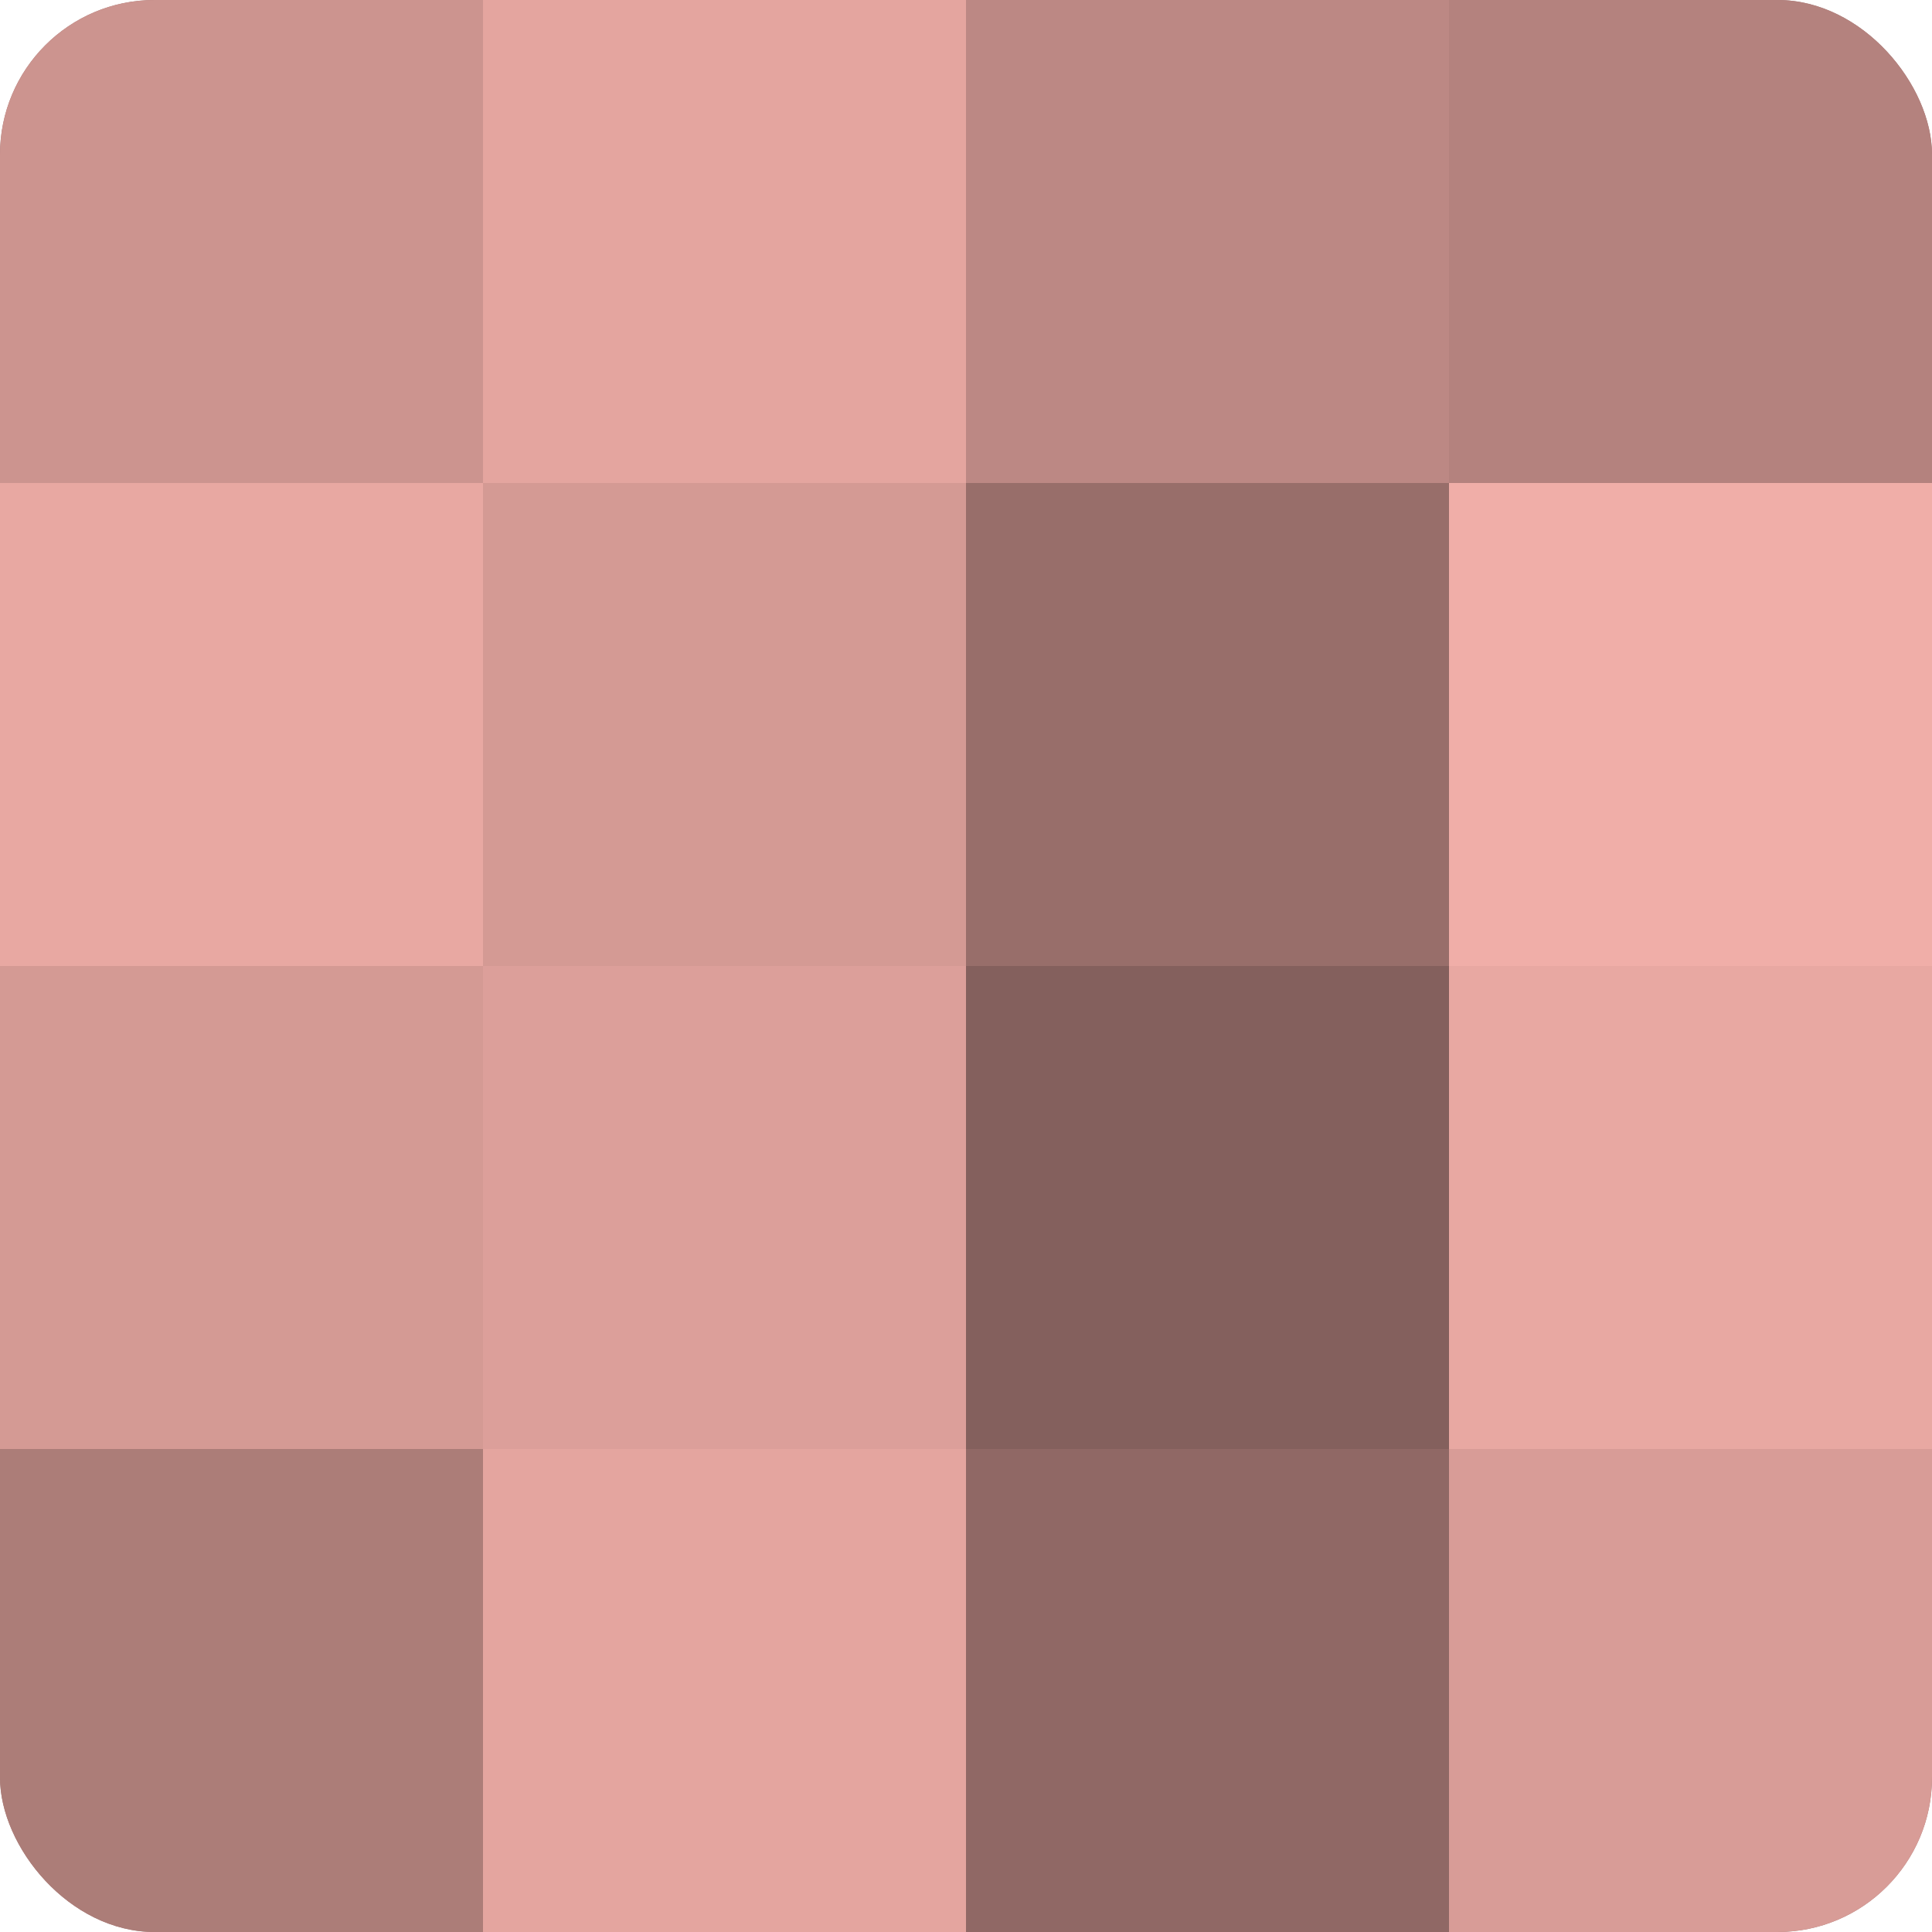
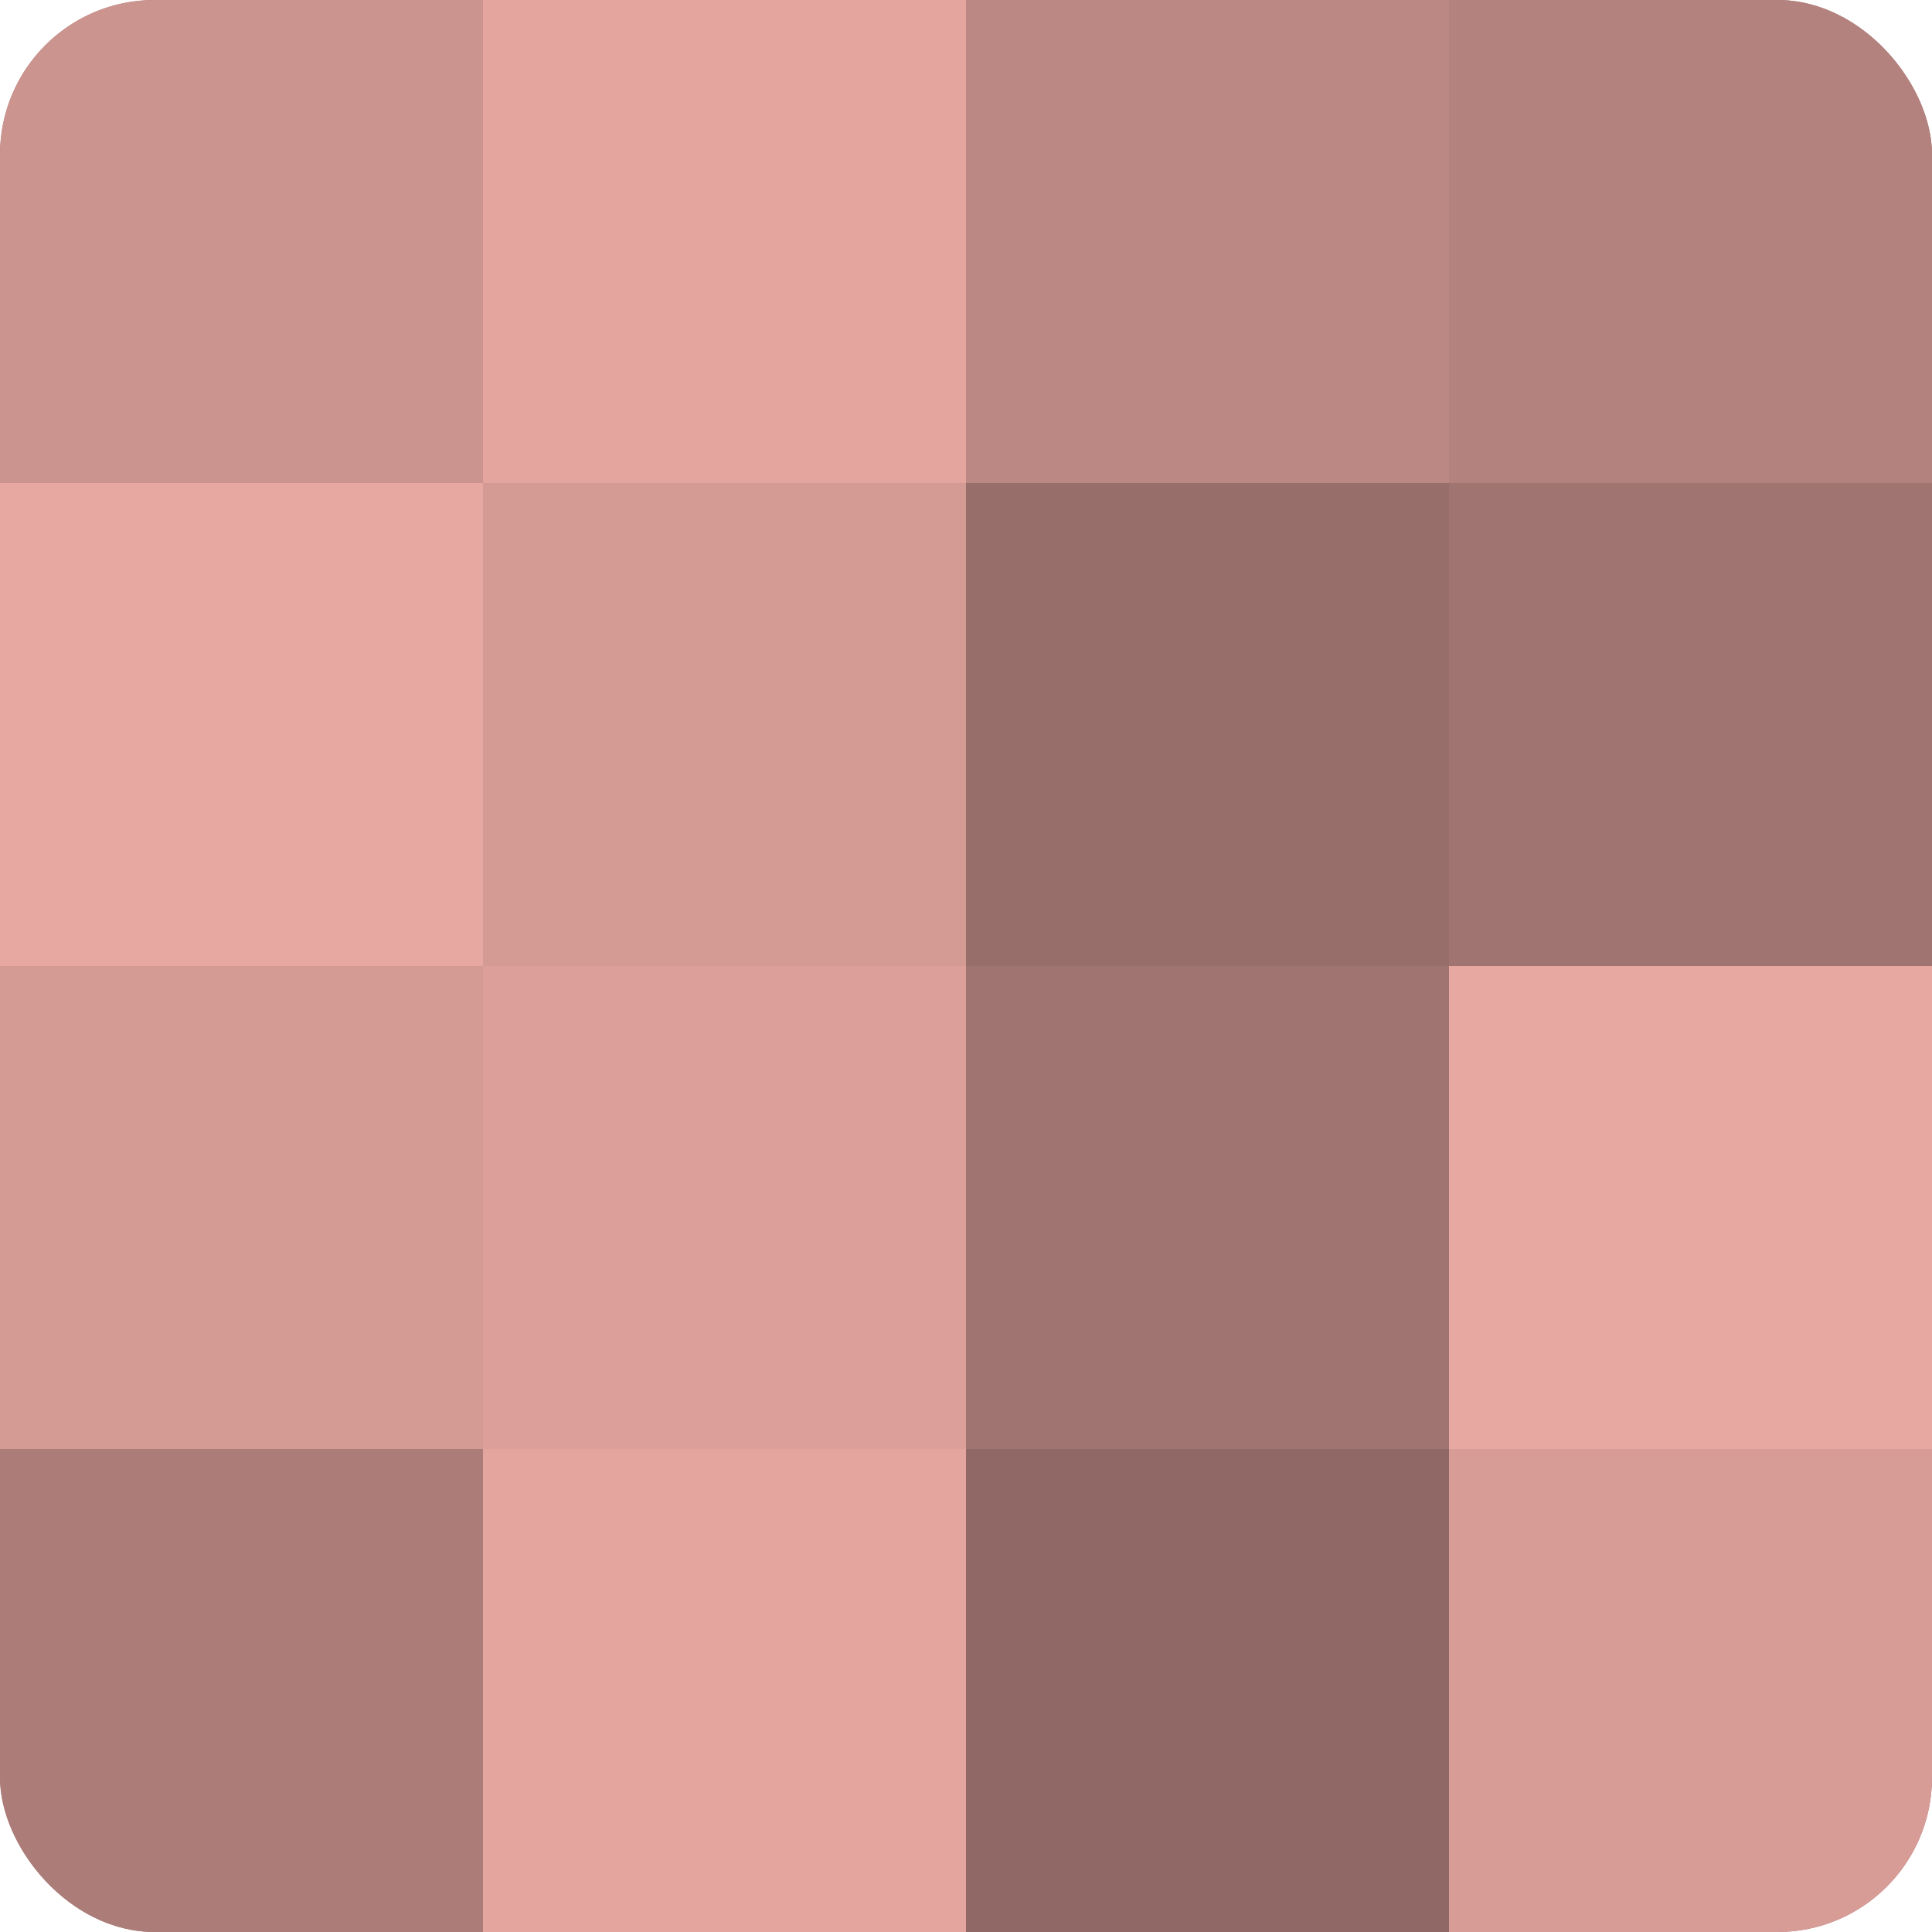
<svg xmlns="http://www.w3.org/2000/svg" width="60" height="60" viewBox="0 0 100 100" preserveAspectRatio="xMidYMid meet">
  <defs>
    <clipPath id="c" width="100" height="100">
      <rect width="100" height="100" rx="8" ry="8" />
    </clipPath>
  </defs>
  <g clip-path="url(#c)">
    <rect width="100" height="100" fill="#a07470" />
    <rect width="25" height="25" fill="#cc948f" />
    <rect y="25" width="25" height="25" fill="#e8a8a2" />
    <rect y="50" width="25" height="25" fill="#d49a94" />
    <rect y="75" width="25" height="25" fill="#ac7d78" />
    <rect x="25" width="25" height="25" fill="#e4a59f" />
    <rect x="25" y="25" width="25" height="25" fill="#d49a94" />
    <rect x="25" y="50" width="25" height="25" fill="#dc9f9a" />
    <rect x="25" y="75" width="25" height="25" fill="#e4a59f" />
    <rect x="50" width="25" height="25" fill="#bc8884" />
    <rect x="50" y="25" width="25" height="25" fill="#986e6a" />
-     <rect x="50" y="50" width="25" height="25" fill="#84605d" />
    <rect x="50" y="75" width="25" height="25" fill="#906865" />
    <rect x="75" width="25" height="25" fill="#b4827e" />
-     <rect x="75" y="25" width="25" height="25" fill="#f0aea8" />
    <rect x="75" y="50" width="25" height="25" fill="#e8a8a2" />
    <rect x="75" y="75" width="25" height="25" fill="#d89c97" />
  </g>
</svg>